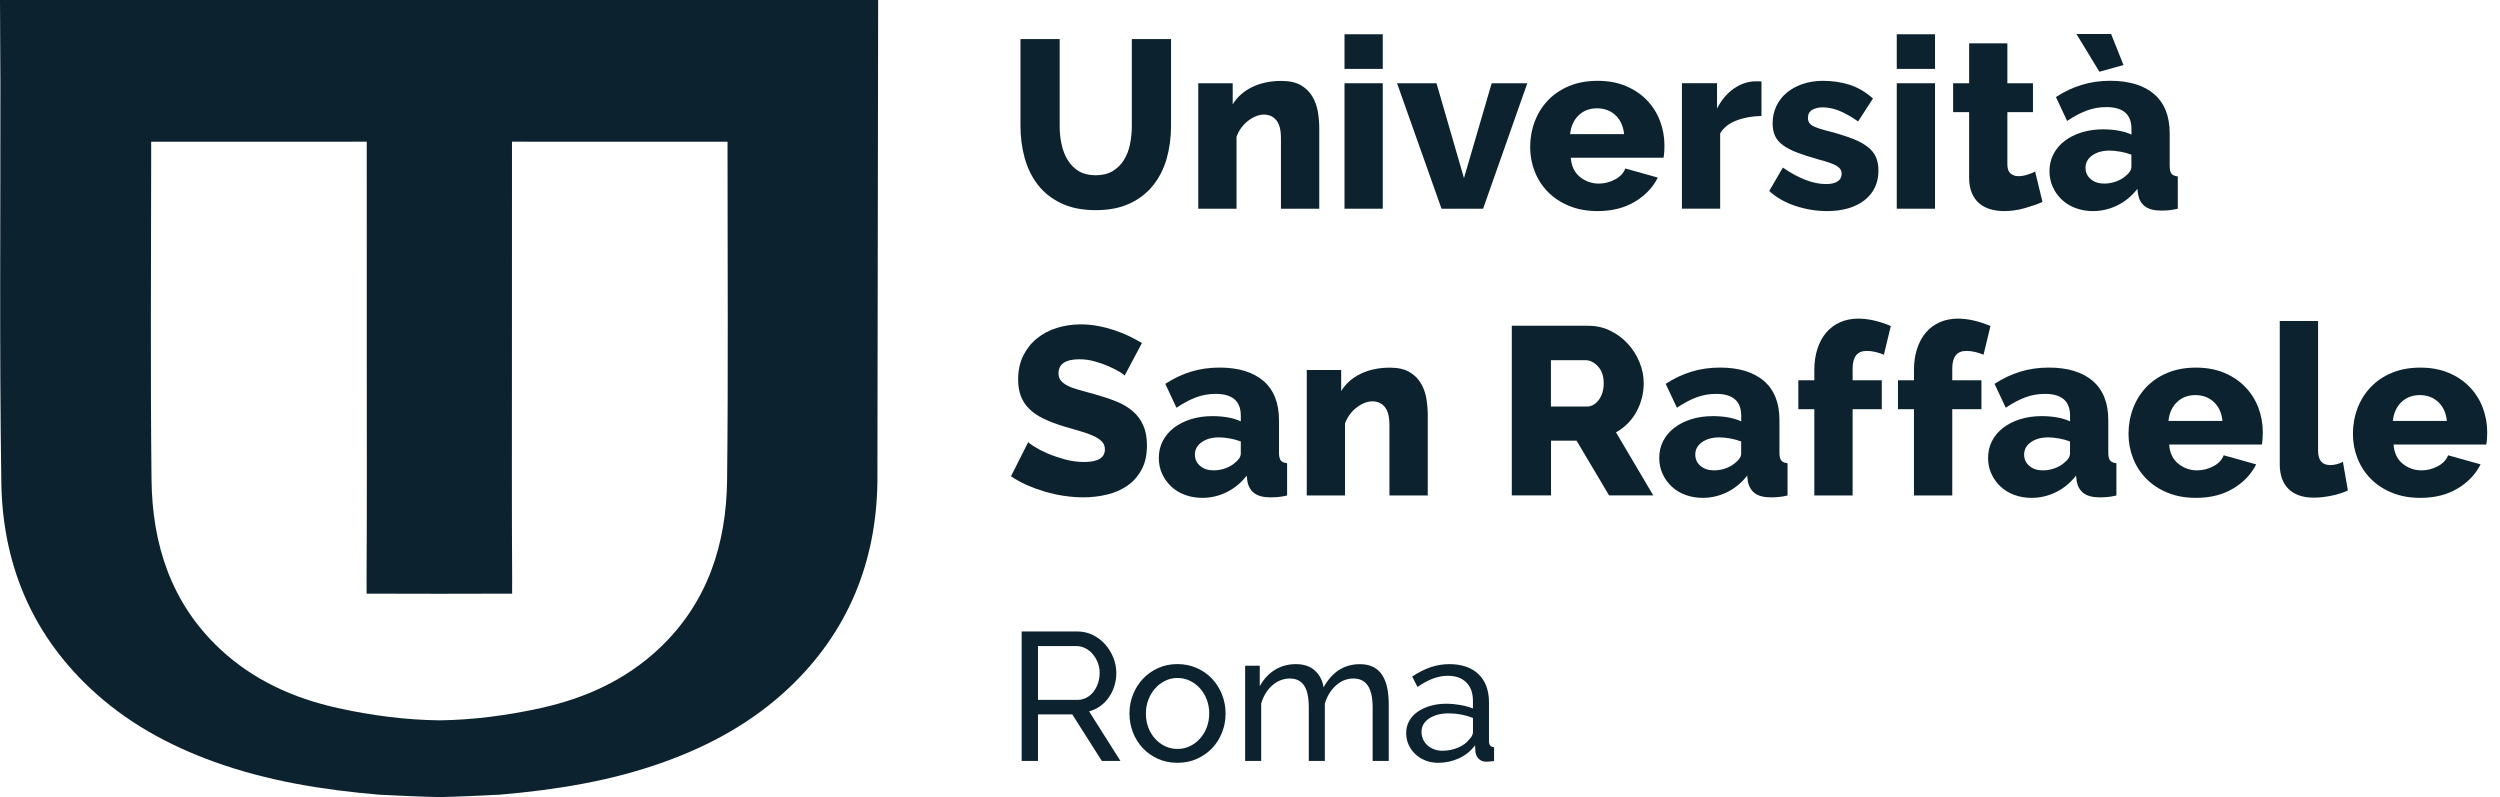
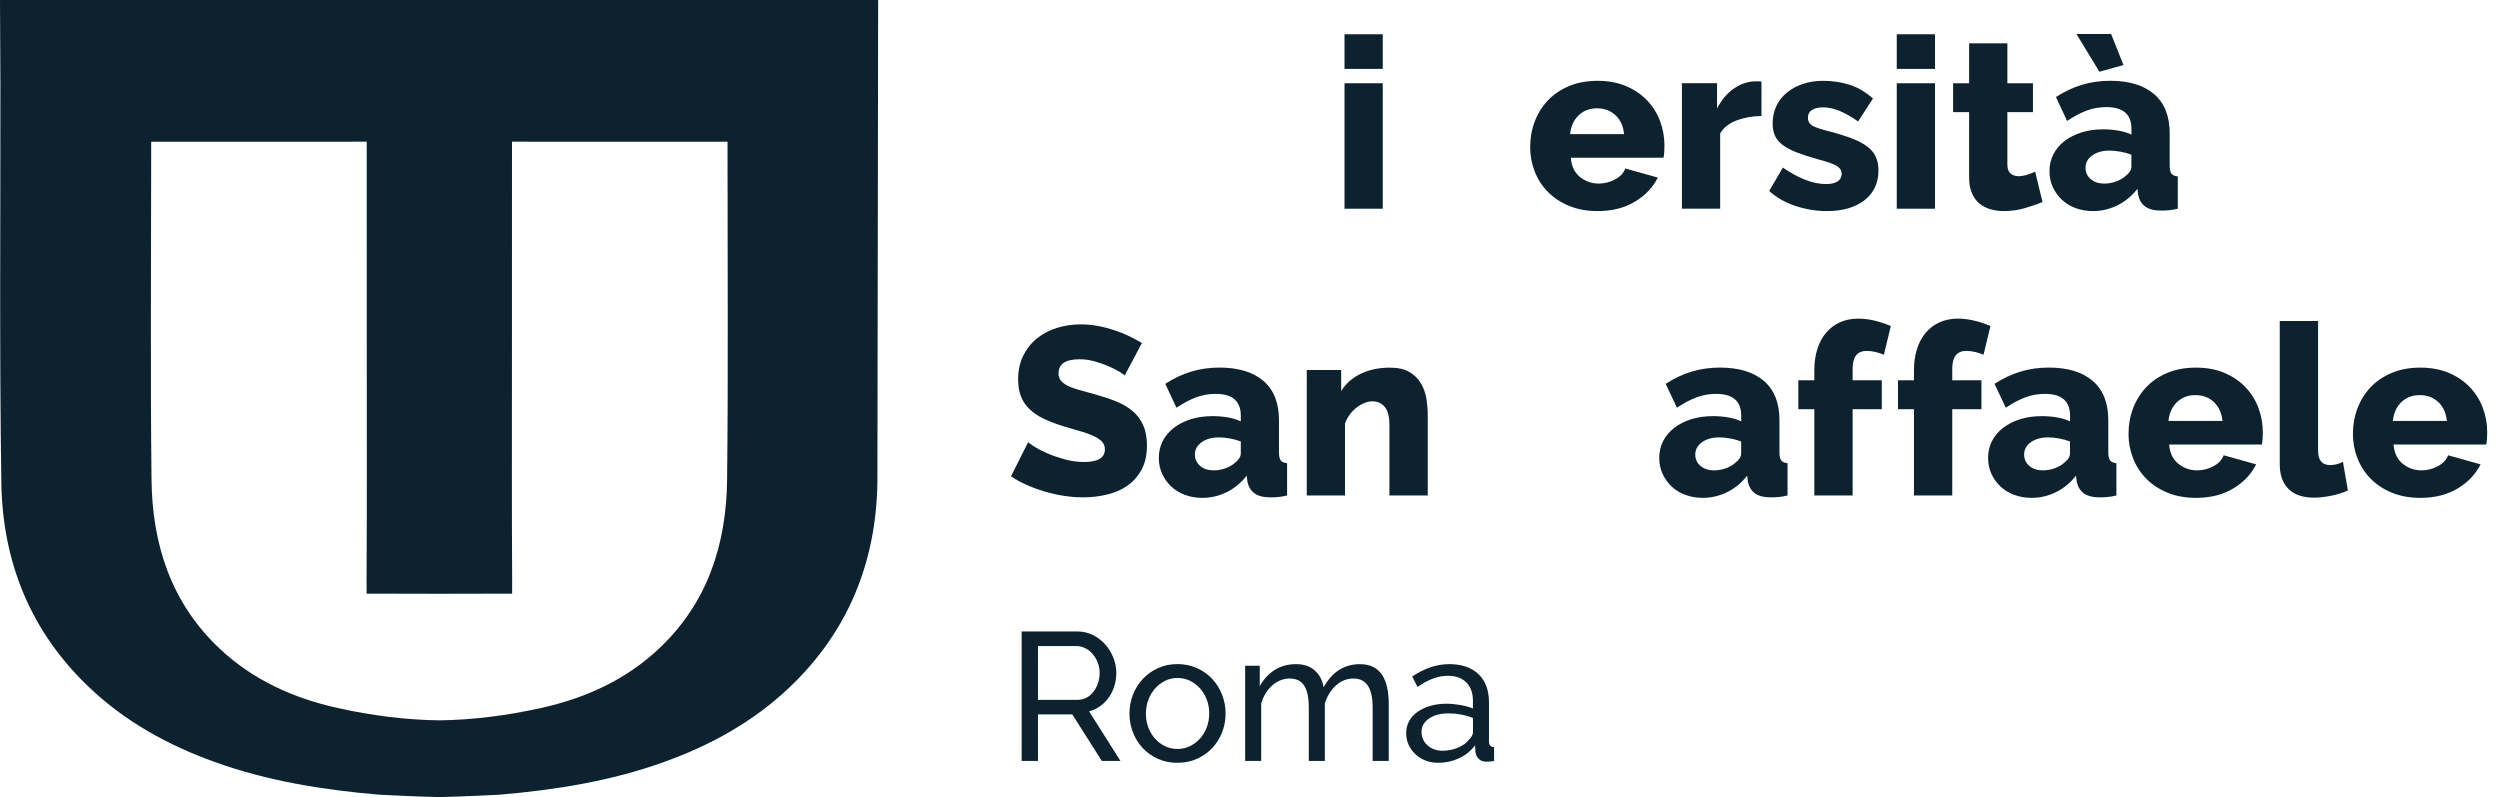
<svg xmlns="http://www.w3.org/2000/svg" width="138" height="44" viewBox="0 0 138 44" fill="none">
  <path d="M24.253 0C16.169 0 8.083 0 0 0C0.007 1.518 0.019 3.036 0.022 4.554C0.031 11.913 -0.036 19.273 0.073 26.63C0.138 31.024 1.685 34.88 4.948 37.965C6.938 39.846 9.27 41.131 11.821 42.051C14.765 43.114 17.82 43.601 20.926 43.867C20.926 43.867 23.054 43.978 24.253 44C25.451 43.978 27.579 43.867 27.579 43.867C30.685 43.601 33.743 43.114 36.684 42.051C39.236 41.129 41.567 39.846 43.557 37.965C46.818 34.88 48.367 31.024 48.433 26.63L48.474 0C40.39 0 32.336 0 24.253 0ZM40.136 26.473C40.097 30.046 39.059 33.29 36.362 35.817C34.522 37.543 32.3 38.541 29.867 39.081C27.991 39.497 26.117 39.739 24.25 39.763C22.384 39.739 20.51 39.497 18.634 39.081C16.201 38.541 13.978 37.543 12.138 35.817C9.442 33.288 8.403 30.046 8.364 26.473C8.299 20.563 8.342 14.654 8.345 8.742V7.822H9.25C12.613 7.817 15.978 7.817 19.341 7.822L20.244 7.82V8.749C20.246 12.603 20.244 16.457 20.246 20.311C20.246 24.19 20.258 28.068 20.234 31.944L20.236 32.769L24.253 32.777L28.269 32.769L28.271 31.944C28.247 28.066 28.259 24.19 28.259 20.311C28.259 16.457 28.259 12.603 28.262 8.749V7.82L29.165 7.822C32.527 7.817 35.892 7.817 39.255 7.822H40.16V8.742C40.158 14.651 40.202 20.563 40.136 26.473Z" fill="#0C232F" />
-   <path d="M60.484 9.674C60.855 9.674 61.165 9.596 61.421 9.444C61.675 9.289 61.884 9.085 62.041 8.831C62.198 8.577 62.312 8.284 62.377 7.955C62.443 7.626 62.477 7.289 62.477 6.945V2.157H64.641V6.945C64.641 7.597 64.559 8.202 64.397 8.766C64.234 9.33 63.983 9.821 63.644 10.243C63.305 10.664 62.874 10.995 62.351 11.238C61.828 11.48 61.206 11.601 60.484 11.601C59.736 11.601 59.1 11.472 58.572 11.218C58.044 10.964 57.616 10.623 57.286 10.197C56.957 9.77 56.715 9.277 56.56 8.713C56.405 8.151 56.33 7.56 56.33 6.945V2.157H58.494V6.945C58.494 7.306 58.528 7.65 58.601 7.974C58.671 8.299 58.785 8.589 58.945 8.846C59.102 9.1 59.308 9.303 59.557 9.453C59.806 9.599 60.116 9.674 60.484 9.674Z" fill="#0C232F" />
-   <path d="M72.819 11.521H70.708V7.63C70.708 7.173 70.623 6.841 70.451 6.635C70.279 6.43 70.054 6.326 69.771 6.326C69.621 6.326 69.471 6.357 69.323 6.418C69.173 6.478 69.028 6.565 68.887 6.674C68.747 6.783 68.621 6.914 68.512 7.064C68.403 7.214 68.316 7.376 68.256 7.553V11.523H66.144V4.597H68.045V5.759C68.299 5.345 68.66 5.028 69.127 4.803C69.594 4.578 70.129 4.466 70.737 4.466C71.185 4.466 71.546 4.549 71.819 4.711C72.093 4.873 72.303 5.084 72.453 5.345C72.603 5.604 72.703 5.887 72.751 6.195C72.8 6.502 72.824 6.802 72.824 7.093V11.521H72.819Z" fill="#0C232F" />
  <path d="M74.217 3.803V1.891H76.328V3.803H74.217ZM74.217 11.521V4.595H76.328V11.521H74.217Z" fill="#0C232F" />
-   <path d="M79.572 11.521L77.117 4.595H79.294L80.811 9.831L82.341 4.595H84.307L81.867 11.521H79.572Z" fill="#0C232F" />
  <path d="M88.186 11.652C87.605 11.652 87.084 11.557 86.622 11.368C86.159 11.179 85.77 10.923 85.448 10.596C85.126 10.272 84.884 9.894 84.717 9.468C84.55 9.042 84.465 8.596 84.465 8.129C84.465 7.628 84.547 7.156 84.717 6.71C84.884 6.267 85.126 5.878 85.443 5.544C85.76 5.209 86.147 4.946 86.61 4.752C87.072 4.558 87.597 4.461 88.186 4.461C88.774 4.461 89.299 4.558 89.754 4.752C90.212 4.946 90.599 5.207 90.914 5.536C91.231 5.866 91.471 6.246 91.633 6.677C91.795 7.107 91.878 7.56 91.878 8.035C91.878 8.158 91.873 8.279 91.866 8.398C91.856 8.516 91.844 8.621 91.827 8.708H86.709C86.743 9.175 86.915 9.528 87.217 9.77C87.52 10.013 87.866 10.134 88.254 10.134C88.561 10.134 88.859 10.059 89.144 9.908C89.43 9.758 89.621 9.557 89.718 9.301L91.512 9.802C91.239 10.347 90.817 10.792 90.246 11.133C89.672 11.48 88.985 11.652 88.186 11.652ZM89.65 7.403C89.607 6.962 89.447 6.616 89.176 6.362C88.902 6.108 88.563 5.979 88.159 5.979C87.745 5.979 87.404 6.11 87.138 6.369C86.869 6.628 86.714 6.974 86.67 7.405H89.65V7.403Z" fill="#0C232F" />
  <path d="M97.236 6.401C96.725 6.41 96.265 6.493 95.851 6.653C95.437 6.81 95.139 7.047 94.953 7.364V11.519H92.842V4.592H94.781V5.992C95.018 5.527 95.323 5.161 95.698 4.897C96.071 4.634 96.471 4.498 96.892 4.488C96.989 4.488 97.059 4.488 97.103 4.488C97.146 4.488 97.19 4.493 97.233 4.5V6.401H97.236Z" fill="#0C232F" />
  <path d="M100.851 11.652C100.263 11.652 99.682 11.557 99.11 11.368C98.539 11.179 98.055 10.903 97.66 10.543L98.413 9.25C98.834 9.54 99.246 9.766 99.645 9.923C100.045 10.08 100.43 10.16 100.8 10.16C101.074 10.16 101.284 10.112 101.434 10.015C101.584 9.918 101.659 9.778 101.659 9.594C101.659 9.41 101.565 9.262 101.376 9.151C101.187 9.042 100.856 8.926 100.381 8.802C99.914 8.671 99.522 8.543 99.2 8.42C98.878 8.296 98.616 8.161 98.415 8.01C98.212 7.86 98.067 7.689 97.98 7.495C97.893 7.301 97.849 7.074 97.849 6.81C97.849 6.459 97.919 6.137 98.06 5.846C98.2 5.556 98.394 5.309 98.641 5.108C98.888 4.904 99.178 4.747 99.517 4.633C99.856 4.52 100.224 4.461 100.619 4.461C101.137 4.461 101.623 4.532 102.076 4.672C102.529 4.812 102.967 5.067 103.388 5.437L102.57 6.703C102.175 6.43 101.822 6.234 101.514 6.11C101.207 5.987 100.907 5.926 100.616 5.926C100.386 5.926 100.195 5.972 100.035 6.064C99.878 6.156 99.798 6.304 99.798 6.507C99.798 6.701 99.883 6.846 100.054 6.943C100.226 7.04 100.543 7.146 101.011 7.26C101.502 7.391 101.919 7.524 102.257 7.655C102.596 7.785 102.87 7.933 103.083 8.098C103.294 8.26 103.449 8.446 103.545 8.659C103.642 8.87 103.691 9.122 103.691 9.412C103.691 10.097 103.436 10.644 102.926 11.049C102.41 11.448 101.72 11.652 100.851 11.652Z" fill="#0C232F" />
  <path d="M104.701 3.803V1.891H106.812V3.803H104.701ZM104.701 11.521V4.595H106.812V11.521H104.701Z" fill="#0C232F" />
  <path d="M112.746 11.15C112.456 11.274 112.124 11.388 111.751 11.494C111.378 11.601 111.001 11.652 110.623 11.652C110.359 11.652 110.11 11.618 109.878 11.552C109.645 11.487 109.439 11.38 109.265 11.235C109.088 11.09 108.95 10.899 108.849 10.661C108.747 10.424 108.696 10.139 108.696 9.804V6.19H107.812V4.595H108.696V2.392H110.807V4.595H112.219V6.19H110.807V9.078C110.807 9.308 110.865 9.473 110.979 9.572C111.093 9.674 111.238 9.725 111.415 9.725C111.572 9.725 111.737 9.698 111.904 9.645C112.071 9.591 112.216 9.536 112.34 9.473L112.746 11.15Z" fill="#0C232F" />
  <path d="M115.53 11.652C115.186 11.652 114.869 11.596 114.574 11.487C114.278 11.378 114.027 11.223 113.816 11.025C113.605 10.826 113.438 10.594 113.315 10.325C113.191 10.056 113.131 9.763 113.131 9.449C113.131 9.105 113.203 8.793 113.349 8.512C113.494 8.231 113.697 7.989 113.961 7.785C114.225 7.582 114.537 7.425 114.898 7.311C115.259 7.197 115.658 7.139 116.099 7.139C116.389 7.139 116.67 7.163 116.944 7.212C117.217 7.26 117.455 7.333 117.656 7.43V7.112C117.656 6.311 117.193 5.912 116.271 5.912C115.893 5.912 115.532 5.975 115.189 6.103C114.845 6.231 114.484 6.422 114.106 6.677L113.487 5.357C113.944 5.059 114.419 4.834 114.913 4.684C115.404 4.534 115.929 4.459 116.481 4.459C117.527 4.459 118.336 4.706 118.91 5.197C119.481 5.689 119.767 6.41 119.767 7.362V9.144C119.767 9.354 119.8 9.502 119.866 9.587C119.931 9.671 120.047 9.72 120.214 9.739V11.521C120.03 11.564 119.863 11.594 119.713 11.606C119.563 11.618 119.428 11.625 119.304 11.625C118.91 11.625 118.609 11.547 118.406 11.395C118.203 11.24 118.077 11.025 118.024 10.741L117.985 10.424C117.677 10.819 117.309 11.124 116.883 11.335C116.455 11.545 116.004 11.652 115.53 11.652ZM114.62 1.876H116.532L117.217 3.59L115.886 3.96L114.62 1.876ZM116.15 10.134C116.377 10.134 116.6 10.095 116.815 10.015C117.031 9.935 117.21 9.831 117.351 9.698C117.554 9.541 117.653 9.374 117.653 9.197V8.538C117.469 8.468 117.268 8.412 117.053 8.374C116.837 8.335 116.636 8.313 116.452 8.313C116.065 8.313 115.745 8.4 115.496 8.577C115.244 8.754 115.121 8.981 115.121 9.262C115.121 9.516 115.218 9.727 115.411 9.889C115.605 10.054 115.85 10.134 116.15 10.134Z" fill="#0C232F" />
  <path d="M62.082 20.728C62.055 20.694 61.963 20.626 61.806 20.529C61.648 20.432 61.45 20.331 61.212 20.226C60.975 20.12 60.716 20.028 60.435 19.951C60.155 19.871 59.871 19.832 59.59 19.832C58.816 19.832 58.431 20.091 58.431 20.609C58.431 20.766 58.472 20.899 58.557 21.004C58.639 21.11 58.763 21.204 58.927 21.287C59.089 21.372 59.295 21.447 59.54 21.517C59.787 21.587 60.072 21.667 60.397 21.754C60.844 21.878 61.249 22.011 61.61 22.156C61.97 22.301 62.275 22.48 62.527 22.696C62.779 22.911 62.97 23.173 63.108 23.48C63.244 23.788 63.312 24.158 63.312 24.589C63.312 25.117 63.212 25.562 63.014 25.928C62.815 26.293 62.554 26.586 62.229 26.811C61.905 27.037 61.53 27.199 61.108 27.3C60.687 27.402 60.251 27.453 59.804 27.453C59.46 27.453 59.109 27.426 58.748 27.373C58.387 27.32 58.036 27.242 57.693 27.143C57.349 27.041 57.017 26.92 56.697 26.78C56.376 26.639 56.08 26.477 55.807 26.291L56.756 24.405C56.789 24.448 56.906 24.533 57.099 24.657C57.293 24.78 57.533 24.904 57.818 25.027C58.104 25.151 58.424 25.259 58.775 25.356C59.126 25.453 59.482 25.502 59.842 25.502C60.607 25.502 60.99 25.269 60.99 24.802C60.99 24.625 60.932 24.48 60.818 24.366C60.704 24.252 60.544 24.148 60.343 24.056C60.14 23.964 59.9 23.877 59.624 23.8C59.348 23.72 59.046 23.633 58.721 23.536C58.291 23.405 57.918 23.26 57.6 23.107C57.283 22.955 57.022 22.776 56.816 22.572C56.61 22.369 56.455 22.137 56.354 21.873C56.252 21.609 56.201 21.301 56.201 20.95C56.201 20.459 56.293 20.023 56.477 19.645C56.661 19.268 56.913 18.948 57.23 18.689C57.547 18.43 57.913 18.234 58.332 18.103C58.751 17.973 59.191 17.905 59.658 17.905C59.983 17.905 60.305 17.936 60.622 17.997C60.939 18.057 61.242 18.137 61.532 18.234C61.823 18.331 62.094 18.44 62.343 18.563C62.595 18.687 62.825 18.81 63.035 18.934L62.082 20.728Z" fill="#0C232F" />
  <path d="M66.366 27.482C66.022 27.482 65.705 27.426 65.41 27.317C65.114 27.209 64.862 27.054 64.652 26.855C64.441 26.657 64.274 26.424 64.151 26.155C64.027 25.887 63.967 25.594 63.967 25.279C63.967 24.935 64.039 24.623 64.185 24.342C64.33 24.061 64.533 23.819 64.797 23.616C65.061 23.413 65.373 23.255 65.734 23.141C66.095 23.028 66.494 22.97 66.935 22.97C67.225 22.97 67.506 22.994 67.78 23.042C68.053 23.09 68.29 23.163 68.492 23.26V22.943C68.492 22.142 68.029 21.742 67.107 21.742C66.729 21.742 66.368 21.805 66.025 21.933C65.681 22.062 65.32 22.253 64.942 22.507L64.323 21.188C64.78 20.89 65.255 20.665 65.746 20.515C66.238 20.365 66.763 20.29 67.315 20.29C68.361 20.29 69.169 20.537 69.743 21.028C70.314 21.522 70.6 22.241 70.6 23.192V24.974C70.6 25.185 70.634 25.332 70.699 25.417C70.765 25.502 70.881 25.55 71.048 25.57V27.351C70.864 27.395 70.697 27.424 70.547 27.436C70.397 27.448 70.261 27.455 70.138 27.455C69.743 27.455 69.443 27.378 69.24 27.226C69.036 27.07 68.91 26.855 68.857 26.572L68.818 26.255C68.511 26.649 68.143 26.954 67.717 27.165C67.293 27.375 66.843 27.482 66.366 27.482ZM66.988 25.964C67.216 25.964 67.438 25.925 67.654 25.846C67.869 25.766 68.048 25.662 68.189 25.528C68.392 25.371 68.492 25.204 68.492 25.027V24.369C68.308 24.299 68.106 24.243 67.891 24.204C67.676 24.165 67.475 24.144 67.291 24.144C66.903 24.144 66.584 24.231 66.334 24.407C66.083 24.584 65.959 24.812 65.959 25.093C65.959 25.347 66.056 25.557 66.25 25.72C66.441 25.882 66.688 25.964 66.988 25.964Z" fill="#0C232F" />
  <path d="M78.807 27.349H76.696V23.459C76.696 23.001 76.612 22.669 76.44 22.464C76.268 22.258 76.043 22.154 75.759 22.154C75.609 22.154 75.459 22.185 75.311 22.246C75.161 22.306 75.016 22.393 74.876 22.502C74.735 22.611 74.609 22.742 74.501 22.892C74.391 23.042 74.304 23.204 74.244 23.381V27.351H72.133V20.425H74.033V21.587C74.287 21.173 74.648 20.856 75.115 20.631C75.583 20.406 76.118 20.294 76.725 20.294C77.173 20.294 77.534 20.377 77.807 20.539C78.081 20.701 78.292 20.912 78.442 21.173C78.592 21.432 78.691 21.715 78.74 22.023C78.788 22.33 78.812 22.631 78.812 22.921V27.349H78.807Z" fill="#0C232F" />
-   <path d="M83.451 27.349V17.982H87.673C88.114 17.982 88.52 18.074 88.893 18.258C89.266 18.442 89.591 18.684 89.864 18.985C90.138 19.285 90.351 19.621 90.503 20.002C90.658 20.379 90.733 20.762 90.733 21.149C90.733 21.439 90.697 21.718 90.627 21.987C90.556 22.255 90.455 22.507 90.324 22.744C90.193 22.982 90.031 23.195 89.842 23.384C89.653 23.572 89.441 23.732 89.203 23.865L91.261 27.346H88.821L87.027 24.325H85.615V27.346H83.451V27.349ZM85.613 22.442H87.591C87.845 22.442 88.065 22.321 88.249 22.079C88.433 21.837 88.525 21.527 88.525 21.149C88.525 20.762 88.419 20.454 88.208 20.227C87.998 19.999 87.768 19.883 87.523 19.883H85.611V22.442H85.613Z" fill="#0C232F" />
  <path d="M93.989 27.482C93.645 27.482 93.328 27.426 93.033 27.317C92.737 27.209 92.486 27.054 92.275 26.855C92.064 26.657 91.897 26.424 91.774 26.155C91.65 25.887 91.59 25.594 91.59 25.279C91.59 24.935 91.662 24.623 91.808 24.342C91.953 24.061 92.156 23.819 92.42 23.616C92.684 23.413 92.996 23.255 93.357 23.141C93.718 23.028 94.117 22.97 94.558 22.97C94.848 22.97 95.129 22.994 95.403 23.042C95.676 23.09 95.914 23.163 96.115 23.26V22.943C96.115 22.142 95.652 21.742 94.73 21.742C94.352 21.742 93.991 21.805 93.648 21.933C93.304 22.062 92.943 22.253 92.566 22.507L91.946 21.188C92.403 20.89 92.878 20.665 93.372 20.515C93.863 20.365 94.388 20.29 94.94 20.29C95.986 20.29 96.795 20.537 97.369 21.028C97.94 21.522 98.226 22.241 98.226 23.192V24.974C98.226 25.185 98.259 25.332 98.325 25.417C98.39 25.502 98.506 25.55 98.673 25.57V27.351C98.489 27.395 98.322 27.424 98.172 27.436C98.022 27.448 97.887 27.455 97.763 27.455C97.368 27.455 97.068 27.378 96.865 27.226C96.662 27.07 96.536 26.855 96.483 26.572L96.444 26.255C96.136 26.649 95.768 26.954 95.342 27.165C94.914 27.375 94.463 27.482 93.989 27.482ZM94.609 25.964C94.836 25.964 95.059 25.925 95.275 25.846C95.49 25.766 95.669 25.662 95.809 25.528C96.013 25.371 96.112 25.204 96.112 25.027V24.369C95.928 24.299 95.727 24.243 95.512 24.204C95.296 24.165 95.095 24.144 94.911 24.144C94.524 24.144 94.204 24.231 93.955 24.407C93.703 24.584 93.58 24.812 93.58 25.093C93.58 25.347 93.677 25.557 93.87 25.72C94.064 25.882 94.311 25.964 94.609 25.964Z" fill="#0C232F" />
  <path d="M100.151 27.349V22.587H99.268V20.992H100.151V20.425C100.151 19.994 100.209 19.602 100.323 19.251C100.437 18.9 100.599 18.6 100.812 18.353C101.023 18.106 101.277 17.917 101.577 17.786C101.875 17.656 102.207 17.588 102.567 17.588C103.129 17.588 103.732 17.724 104.373 17.997L103.991 19.58C103.85 19.52 103.693 19.469 103.524 19.428C103.352 19.389 103.192 19.37 103.042 19.37C102.524 19.37 102.265 19.694 102.265 20.345V20.992H103.875V22.587H102.265V27.349H100.151Z" fill="#0C232F" />
  <path d="M105.651 27.349V22.587H104.768V20.992H105.651V20.425C105.651 19.994 105.709 19.602 105.823 19.251C105.937 18.9 106.099 18.6 106.312 18.353C106.523 18.106 106.777 17.917 107.077 17.786C107.375 17.656 107.707 17.588 108.067 17.588C108.629 17.588 109.232 17.724 109.873 17.997L109.491 19.58C109.35 19.52 109.193 19.469 109.024 19.428C108.852 19.389 108.692 19.37 108.542 19.37C108.024 19.37 107.765 19.694 107.765 20.345V20.992H109.375V22.587H107.765V27.349H105.651Z" fill="#0C232F" />
  <path d="M112.141 27.482C111.798 27.482 111.48 27.426 111.185 27.317C110.89 27.209 110.638 27.054 110.427 26.855C110.217 26.657 110.05 26.424 109.926 26.155C109.803 25.887 109.742 25.594 109.742 25.279C109.742 24.935 109.815 24.623 109.96 24.342C110.105 24.061 110.309 23.819 110.573 23.616C110.836 23.413 111.149 23.255 111.509 23.141C111.87 23.028 112.27 22.97 112.71 22.97C113.001 22.97 113.282 22.994 113.555 23.042C113.829 23.09 114.066 23.163 114.267 23.26V22.943C114.267 22.142 113.804 21.742 112.882 21.742C112.504 21.742 112.144 21.805 111.8 21.933C111.456 22.062 111.095 22.253 110.718 22.507L110.098 21.188C110.556 20.89 111.03 20.665 111.524 20.515C112.015 20.365 112.541 20.29 113.093 20.29C114.139 20.29 114.947 20.537 115.521 21.028C116.092 21.522 116.378 22.241 116.378 23.192V24.974C116.378 25.185 116.412 25.332 116.477 25.417C116.543 25.502 116.659 25.55 116.826 25.57V27.351C116.642 27.395 116.475 27.424 116.325 27.436C116.175 27.448 116.039 27.455 115.916 27.455C115.521 27.455 115.221 27.378 115.017 27.226C114.814 27.07 114.688 26.855 114.635 26.572L114.596 26.255C114.289 26.649 113.921 26.954 113.495 27.165C113.066 27.375 112.616 27.482 112.141 27.482ZM112.761 25.964C112.989 25.964 113.211 25.925 113.427 25.846C113.642 25.766 113.821 25.662 113.962 25.528C114.165 25.371 114.264 25.204 114.264 25.027V24.369C114.08 24.299 113.88 24.243 113.664 24.204C113.449 24.165 113.248 24.144 113.064 24.144C112.676 24.144 112.357 24.231 112.107 24.407C111.856 24.584 111.732 24.812 111.732 25.093C111.732 25.347 111.829 25.557 112.023 25.72C112.214 25.882 112.461 25.964 112.761 25.964Z" fill="#0C232F" />
  <path d="M121.215 27.482C120.634 27.482 120.114 27.388 119.651 27.199C119.189 27.01 118.799 26.753 118.477 26.427C118.155 26.102 117.913 25.724 117.746 25.298C117.579 24.872 117.494 24.427 117.494 23.96C117.494 23.459 117.576 22.986 117.746 22.541C117.913 22.098 118.155 21.708 118.472 21.374C118.789 21.04 119.177 20.776 119.639 20.582C120.101 20.389 120.627 20.292 121.215 20.292C121.803 20.292 122.329 20.389 122.784 20.582C123.241 20.776 123.629 21.038 123.943 21.367C124.261 21.696 124.5 22.076 124.662 22.507C124.825 22.938 124.907 23.391 124.907 23.865C124.907 23.989 124.902 24.11 124.895 24.228C124.885 24.347 124.873 24.451 124.856 24.538H119.738C119.772 25.006 119.944 25.359 120.247 25.601C120.549 25.843 120.896 25.964 121.283 25.964C121.59 25.964 121.888 25.889 122.174 25.739C122.459 25.589 122.651 25.388 122.748 25.131L124.541 25.633C124.268 26.177 123.847 26.623 123.275 26.964C122.702 27.31 122.016 27.482 121.215 27.482ZM122.68 23.233C122.636 22.793 122.476 22.447 122.205 22.192C121.932 21.938 121.593 21.81 121.188 21.81C120.774 21.81 120.433 21.941 120.167 22.2C119.898 22.459 119.743 22.805 119.7 23.236H122.68V23.233Z" fill="#0C232F" />
  <path d="M125.847 17.718H127.958V24.882C127.958 25.41 128.183 25.673 128.631 25.673C128.737 25.673 128.853 25.659 128.979 25.627C129.108 25.596 129.224 25.55 129.328 25.489L129.604 27.073C129.34 27.196 129.037 27.293 128.694 27.363C128.35 27.433 128.03 27.47 127.73 27.47C127.122 27.47 126.658 27.312 126.331 26.995C126.006 26.678 125.842 26.221 125.842 25.622V17.718H125.847Z" fill="#0C232F" />
  <path d="M133.602 27.482C133.021 27.482 132.5 27.388 132.038 27.199C131.575 27.01 131.186 26.753 130.864 26.427C130.542 26.102 130.3 25.724 130.133 25.298C129.966 24.872 129.881 24.427 129.881 23.96C129.881 23.459 129.963 22.986 130.133 22.541C130.3 22.098 130.542 21.708 130.859 21.374C131.176 21.04 131.563 20.776 132.026 20.582C132.488 20.389 133.014 20.292 133.602 20.292C134.19 20.292 134.715 20.389 135.171 20.582C135.628 20.776 136.015 21.038 136.33 21.367C136.647 21.696 136.887 22.076 137.049 22.507C137.211 22.938 137.294 23.391 137.294 23.865C137.294 23.989 137.289 24.11 137.282 24.228C137.272 24.347 137.26 24.451 137.243 24.538H132.125C132.159 25.006 132.331 25.359 132.633 25.601C132.936 25.843 133.282 25.964 133.67 25.964C133.977 25.964 134.275 25.889 134.56 25.739C134.846 25.589 135.037 25.388 135.134 25.131L136.928 25.633C136.655 26.177 136.233 26.623 135.662 26.964C135.088 27.31 134.401 27.482 133.602 27.482ZM135.066 23.233C135.023 22.793 134.863 22.447 134.592 22.192C134.318 21.938 133.979 21.81 133.575 21.81C133.161 21.81 132.82 21.941 132.554 22.2C132.285 22.459 132.13 22.805 132.086 23.236H135.066V23.233Z" fill="#0C232F" />
  <path d="M56.395 42.005V34.856H59.455C59.769 34.856 60.06 34.921 60.326 35.052C60.59 35.183 60.82 35.357 61.011 35.575C61.203 35.793 61.353 36.037 61.459 36.311C61.566 36.582 61.621 36.861 61.621 37.141C61.621 37.391 61.585 37.63 61.515 37.86C61.444 38.093 61.343 38.301 61.212 38.49C61.081 38.679 60.924 38.838 60.738 38.974C60.554 39.107 60.346 39.206 60.118 39.267L61.849 42.005H60.822L59.191 39.436H57.297V42.005H56.395ZM57.3 38.633H59.464C59.653 38.633 59.822 38.591 59.973 38.511C60.123 38.432 60.254 38.323 60.36 38.185C60.467 38.047 60.551 37.887 60.612 37.705C60.672 37.524 60.701 37.337 60.701 37.141C60.701 36.94 60.665 36.749 60.595 36.572C60.525 36.396 60.43 36.236 60.314 36.1C60.195 35.962 60.06 35.856 59.9 35.778C59.743 35.701 59.576 35.662 59.401 35.662H57.297V38.633H57.3Z" fill="#0C232F" />
  <path d="M64.994 42.107C64.597 42.107 64.236 42.032 63.912 41.884C63.585 41.736 63.307 41.538 63.077 41.291C62.844 41.041 62.665 40.753 62.537 40.424C62.409 40.095 62.346 39.749 62.346 39.388C62.346 39.02 62.411 38.669 62.542 38.34C62.672 38.011 62.854 37.722 63.087 37.473C63.319 37.224 63.597 37.028 63.922 36.88C64.246 36.732 64.604 36.657 64.994 36.657C65.384 36.657 65.742 36.732 66.072 36.88C66.401 37.028 66.681 37.226 66.912 37.473C67.144 37.722 67.326 38.011 67.456 38.34C67.587 38.669 67.652 39.018 67.652 39.388C67.652 39.751 67.589 40.097 67.461 40.424C67.333 40.753 67.151 41.041 66.919 41.291C66.684 41.54 66.403 41.736 66.079 41.884C65.752 42.032 65.391 42.107 64.994 42.107ZM63.254 39.398C63.254 39.674 63.3 39.928 63.389 40.163C63.479 40.398 63.605 40.603 63.762 40.778C63.919 40.952 64.103 41.09 64.316 41.192C64.527 41.293 64.754 41.342 64.997 41.342C65.239 41.342 65.464 41.291 65.677 41.192C65.888 41.09 66.074 40.952 66.236 40.773C66.398 40.596 66.524 40.388 66.614 40.148C66.703 39.911 66.749 39.654 66.749 39.378C66.749 39.11 66.703 38.855 66.614 38.618C66.524 38.381 66.398 38.173 66.236 37.994C66.074 37.817 65.89 37.676 65.677 37.575C65.466 37.473 65.239 37.425 64.997 37.425C64.754 37.425 64.529 37.475 64.316 37.58C64.106 37.684 63.919 37.824 63.762 38.003C63.605 38.182 63.481 38.388 63.389 38.628C63.297 38.867 63.254 39.122 63.254 39.398Z" fill="#0C232F" />
  <path d="M76.656 42.005H75.77V39.064C75.77 38.514 75.68 38.107 75.504 37.846C75.325 37.584 75.063 37.454 74.712 37.454C74.349 37.454 74.025 37.582 73.741 37.841C73.456 38.1 73.252 38.434 73.131 38.843V42.005H72.245V39.064C72.245 38.5 72.158 38.09 71.984 37.836C71.809 37.582 71.548 37.454 71.199 37.454C70.844 37.454 70.522 37.58 70.233 37.831C69.945 38.083 69.74 38.417 69.618 38.834V42.005H68.732V36.749H69.539V37.877C69.754 37.488 70.032 37.187 70.374 36.977C70.715 36.766 71.103 36.66 71.531 36.66C71.974 36.66 72.325 36.778 72.584 37.018C72.843 37.255 73.003 37.563 73.063 37.94C73.533 37.088 74.201 36.662 75.068 36.662C75.371 36.662 75.622 36.718 75.828 36.829C76.034 36.941 76.196 37.095 76.317 37.291C76.438 37.49 76.525 37.722 76.579 37.991C76.632 38.26 76.659 38.553 76.659 38.867V42.005H76.656Z" fill="#0C232F" />
  <path d="M79.383 42.107C79.134 42.107 78.904 42.066 78.689 41.981C78.473 41.896 78.287 41.782 78.129 41.632C77.972 41.484 77.849 41.313 77.757 41.114C77.665 40.916 77.621 40.7 77.621 40.465C77.621 40.223 77.674 40.003 77.783 39.807C77.89 39.608 78.042 39.439 78.241 39.298C78.439 39.158 78.674 39.047 78.945 38.967C79.216 38.887 79.514 38.846 79.836 38.846C80.09 38.846 80.35 38.87 80.611 38.916C80.872 38.962 81.105 39.027 81.306 39.107V38.684C81.306 38.255 81.185 37.916 80.943 37.672C80.701 37.427 80.359 37.304 79.916 37.304C79.386 37.304 78.829 37.509 78.246 37.919L77.953 37.345C78.631 36.887 79.313 36.66 79.996 36.66C80.688 36.66 81.226 36.844 81.613 37.214C81.998 37.584 82.192 38.102 82.192 38.776V40.92C82.192 41.129 82.286 41.235 82.473 41.242V42.008C82.378 42.022 82.301 42.032 82.24 42.036C82.18 42.044 82.117 42.046 82.049 42.046C81.875 42.046 81.734 41.995 81.63 41.891C81.526 41.787 81.463 41.661 81.444 41.514L81.424 41.141C81.189 41.456 80.892 41.695 80.533 41.86C80.178 42.024 79.793 42.107 79.383 42.107ZM79.616 41.441C79.931 41.441 80.226 41.383 80.497 41.264C80.768 41.146 80.977 40.991 81.117 40.797C81.245 40.669 81.308 40.538 81.308 40.405V39.63C80.88 39.463 80.432 39.378 79.969 39.378C79.526 39.378 79.166 39.473 78.887 39.659C78.609 39.848 78.468 40.093 78.468 40.395C78.468 40.543 78.498 40.681 78.553 40.809C78.611 40.937 78.691 41.046 78.795 41.141C78.899 41.235 79.023 41.308 79.163 41.361C79.304 41.414 79.454 41.441 79.616 41.441Z" fill="#0C232F" />
</svg>